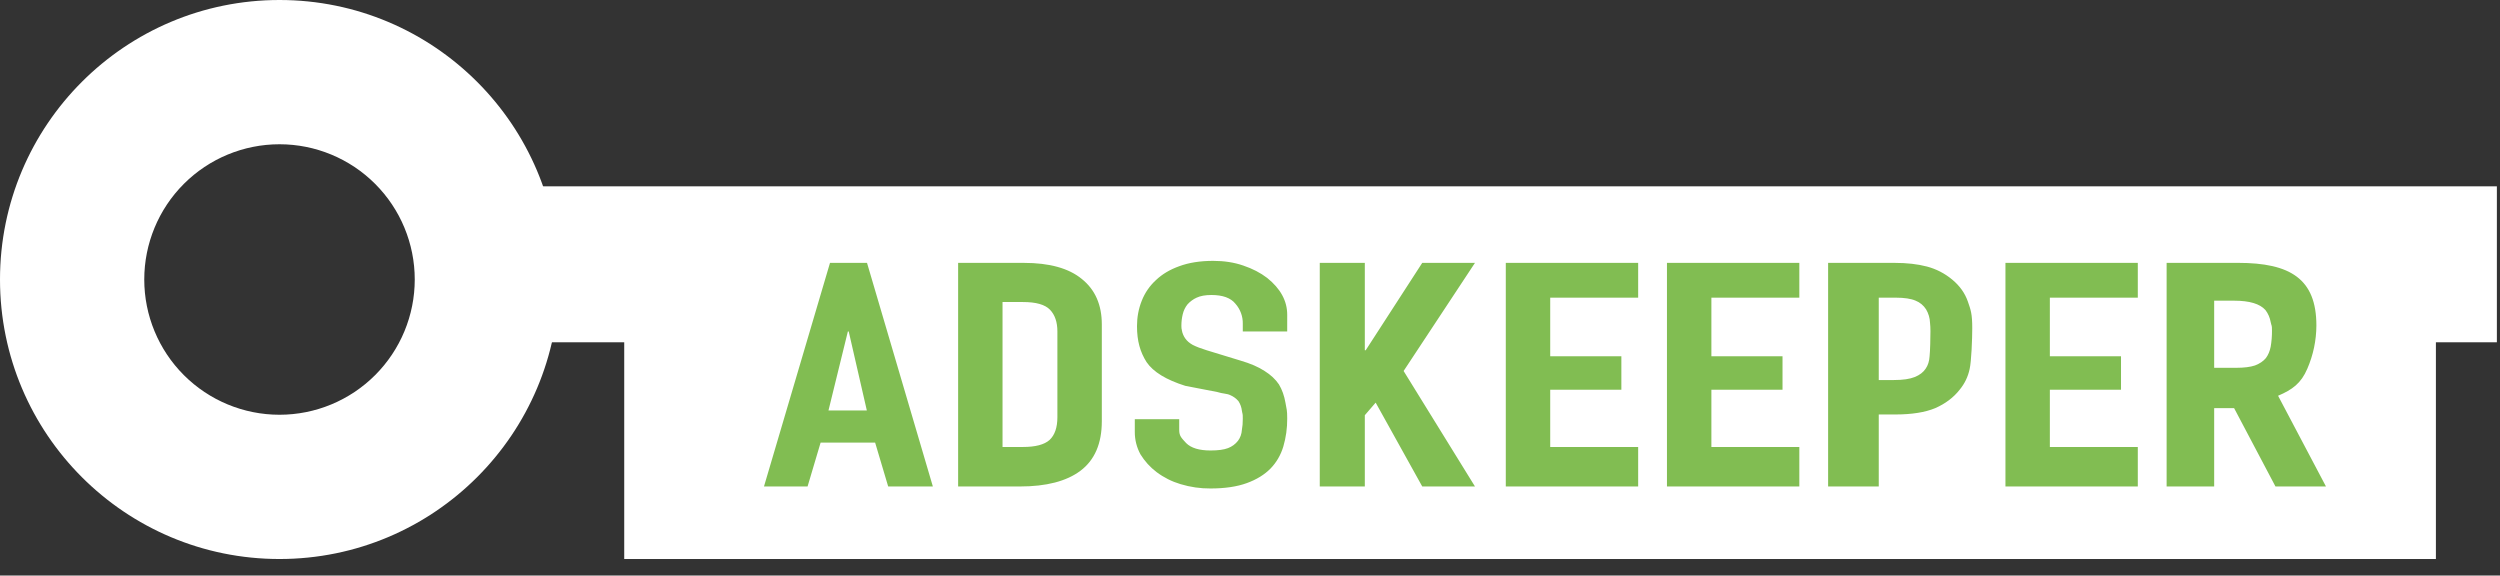
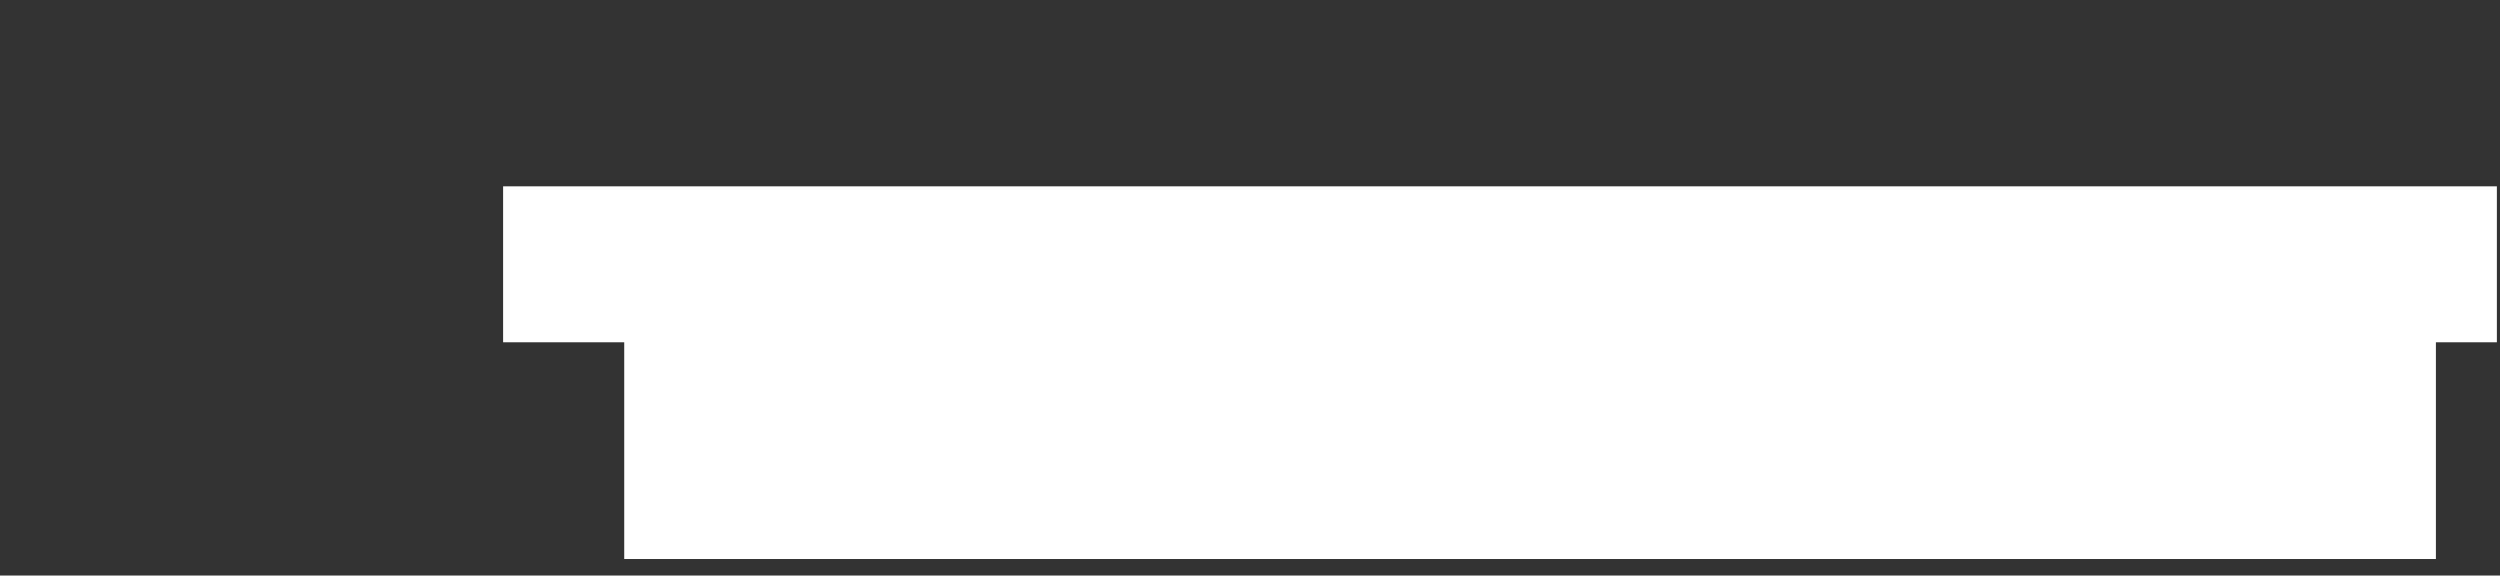
<svg xmlns="http://www.w3.org/2000/svg" width="139" height="32" viewBox="0 0 139 32" fill="none">
  <rect x="0" y="0" width="139" height="32" fill="#333333" stroke="none" />
  <path d="M138.826 19.031V10.36H27.973V19.031H34.707V31.081H135.436V19.031H138.826Z" fill="white" />
-   <path fill-rule="evenodd" clip-rule="evenodd" d="M15.54 31.081C24.123 31.081 31.081 24.123 31.081 15.54C31.081 6.958 24.123 0 15.54 0C6.958 0 0 6.958 0 15.54C0 24.123 6.958 31.081 15.54 31.081ZM15.54 23.06C17.535 23.06 19.447 22.267 20.857 20.857C22.267 19.447 23.06 17.535 23.06 15.54C23.06 13.546 22.267 11.633 20.857 10.223C19.447 8.813 17.535 8.021 15.54 8.021C13.546 8.021 11.633 8.813 10.223 10.223C8.813 11.633 8.021 13.546 8.021 15.54C8.021 17.535 8.813 19.447 10.223 20.857C11.633 22.267 13.546 23.06 15.54 23.06Z" fill="white" />
-   <path d="M48.196 22.822L47.189 18.43H47.141L46.063 22.822H48.196ZM42.477 27.048L46.148 14.616H48.206L51.867 27.048H49.383L48.657 24.608H45.626L44.901 27.048H42.477ZM53.272 27.048V14.616H56.927C58.347 14.616 59.421 14.913 60.147 15.509C60.89 16.104 61.261 16.947 61.261 18.039V23.42C61.261 24.66 60.865 25.578 60.074 26.174C59.299 26.756 58.178 27.048 56.709 27.048H53.272ZM55.741 16.792V24.852H56.878C57.572 24.852 58.065 24.722 58.356 24.462C58.646 24.19 58.791 23.768 58.791 23.197V18.43C58.791 17.909 58.654 17.506 58.379 17.22C58.105 16.935 57.605 16.793 56.878 16.793L55.741 16.792ZM71.568 18.43H69.099V18.002C69.108 17.591 68.961 17.192 68.688 16.885C68.429 16.564 67.985 16.402 67.356 16.402C67.017 16.402 66.743 16.451 66.533 16.55C66.34 16.638 66.167 16.765 66.025 16.923C65.896 17.084 65.808 17.269 65.758 17.481C65.71 17.679 65.685 17.89 65.685 18.113C65.685 18.374 65.694 18.184 65.71 18.358C65.739 18.526 65.805 18.685 65.904 18.823C66 18.959 66.138 19.077 66.315 19.176C66.509 19.275 66.767 19.375 67.09 19.474L68.978 20.051C69.527 20.212 69.97 20.403 70.31 20.627C70.649 20.838 70.915 21.086 71.108 21.371C71.286 21.669 71.407 22.01 71.472 22.395C71.537 22.767 71.569 22.788 71.569 23.272C71.573 23.801 71.5 24.327 71.351 24.834C71.206 25.306 70.971 25.709 70.649 26.043C70.31 26.39 69.866 26.664 69.318 26.862C68.769 27.061 68.098 27.159 67.308 27.159C66.742 27.164 66.178 27.082 65.637 26.918C65.157 26.775 64.706 26.549 64.305 26.248C63.948 25.978 63.645 25.644 63.41 25.262C63.201 24.88 63.093 24.451 63.095 24.016V23.309H65.564V23.904C65.564 24.251 65.694 24.353 65.952 24.637C66.226 24.91 66.678 25.047 67.308 25.047C67.727 25.047 68.051 25.003 68.276 24.916C68.496 24.834 68.689 24.692 68.833 24.507C68.962 24.334 69.035 24.129 69.05 23.894C69.084 23.645 69.099 23.588 69.099 23.291C69.099 22.943 69.084 23.064 69.05 22.841C69.029 22.649 68.963 22.464 68.857 22.302C68.731 22.156 68.574 22.041 68.397 21.967C68.221 21.88 67.977 21.892 67.671 21.794L65.904 21.453C64.838 21.118 64.12 20.678 63.749 20.133C63.394 19.573 63.217 18.962 63.217 18.131C63.217 17.636 63.305 17.165 63.483 16.718C63.66 16.272 63.926 15.887 64.281 15.564C64.62 15.243 65.047 14.988 65.565 14.802C66.098 14.604 66.727 14.504 67.453 14.504C68.066 14.504 68.624 14.591 69.123 14.764C69.641 14.938 70.083 15.168 70.455 15.453C71.197 16.048 71.569 16.731 71.569 17.499L71.568 18.43ZM73.379 27.048V14.616H75.884V19.474H75.933L79.077 14.615H82.009L78.041 20.627L82.009 27.048H79.077L76.487 22.386L75.884 23.085V27.048H73.379ZM83.722 27.048V14.616H91.082V16.55H86.192V19.809H90.148V21.669H86.192V24.853H91.082V27.048H83.722ZM92.683 27.048V14.616H100.043V16.55H95.153V19.809H99.108V21.669H95.153V24.853H100.043V27.048H92.683ZM101.643 27.048V14.616H105.348C106.026 14.616 106.623 14.684 107.14 14.82C107.656 14.957 108.124 15.198 108.543 15.545C108.963 15.893 109.254 16.302 109.416 16.774C109.576 17.233 109.657 17.453 109.657 18.245C109.657 18.841 109.609 20.106 109.512 20.515C109.424 20.94 109.233 21.336 108.956 21.669C108.616 22.103 108.164 22.444 107.6 22.692C107.035 22.928 106.292 23.045 105.372 23.045H104.459V27.048H101.643ZM104.459 16.55V21.13H105.3C105.8 21.13 106.187 21.074 106.462 20.962C106.736 20.851 106.938 20.695 107.067 20.498C107.196 20.311 107.269 20.082 107.285 19.809C107.317 19.536 107.333 18.749 107.333 18.413C107.333 18.103 107.325 18.218 107.309 17.946C107.3 17.684 107.225 17.428 107.091 17.202C106.953 16.983 106.75 16.814 106.51 16.718C106.252 16.606 105.881 16.55 105.396 16.55H104.459ZM111.503 27.048V14.616H118.862V16.55H113.972V19.809H117.928V21.669H113.972V24.853H118.862V27.048H111.503ZM123.108 16.718V20.45H124.336C124.773 20.45 125.12 20.406 125.378 20.319C125.637 20.22 125.838 20.084 125.983 19.91C126.112 19.737 126.201 19.527 126.25 19.278C126.301 18.98 126.325 18.679 126.322 18.377C126.322 18.041 126.298 18.156 126.25 17.909C126.208 17.665 126.109 17.436 125.959 17.239C125.652 16.891 125.071 16.718 124.216 16.718H123.108ZM120.464 27.047V14.615H124.434C127.339 14.615 128.791 15.506 128.791 18.097C128.788 18.923 128.617 19.74 128.288 20.498C127.942 21.313 127.452 21.668 126.661 22.004L129.324 27.048H126.516L124.216 22.692H123.108V27.048L120.464 27.047Z" fill="#81BD52" />
</svg>